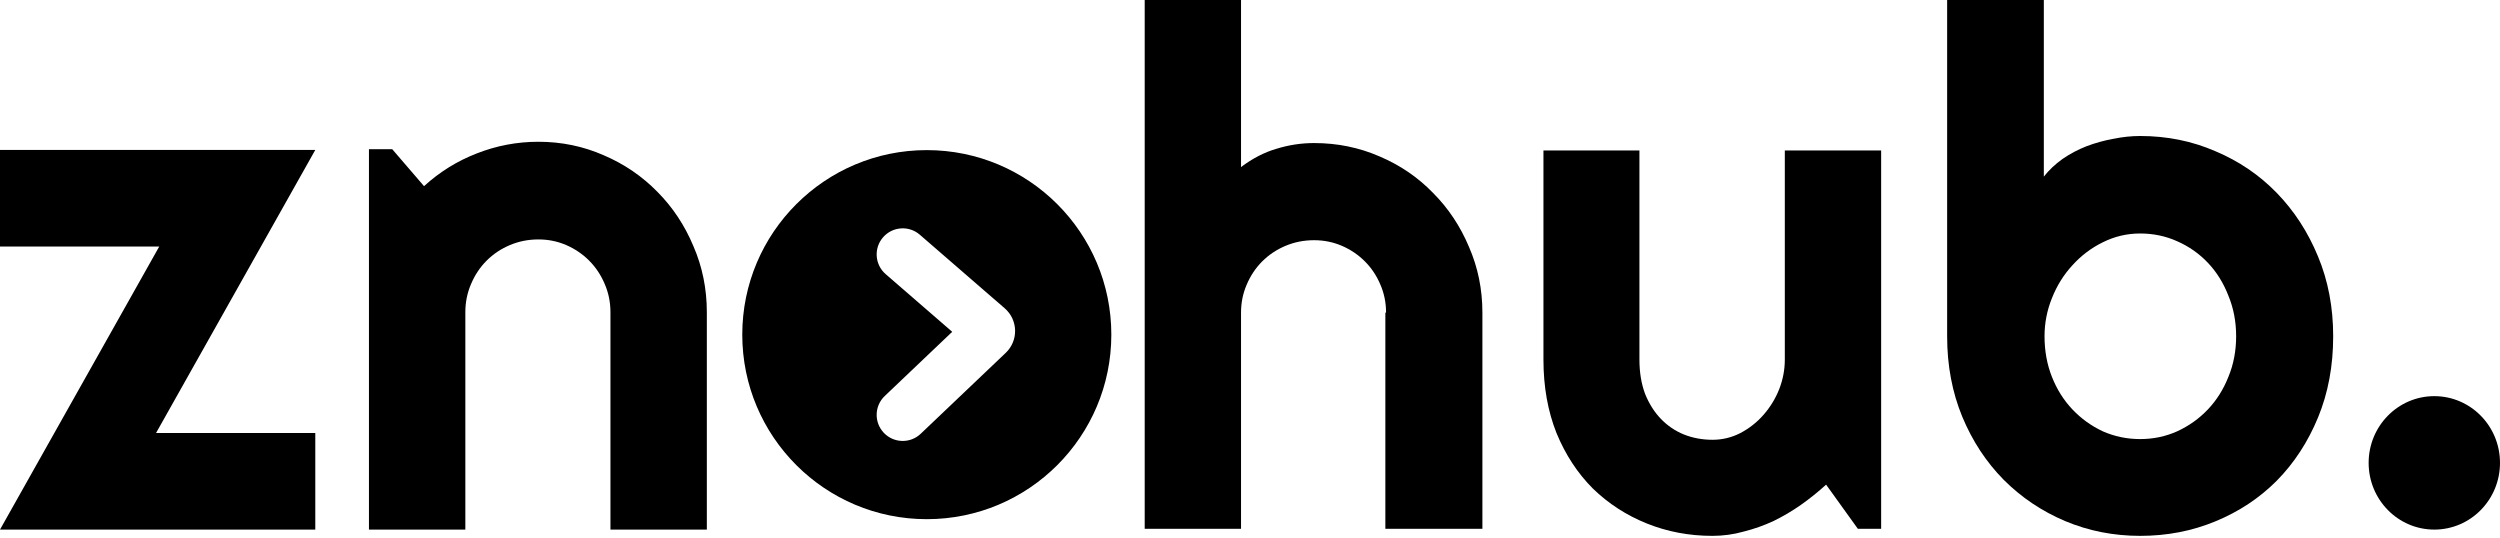
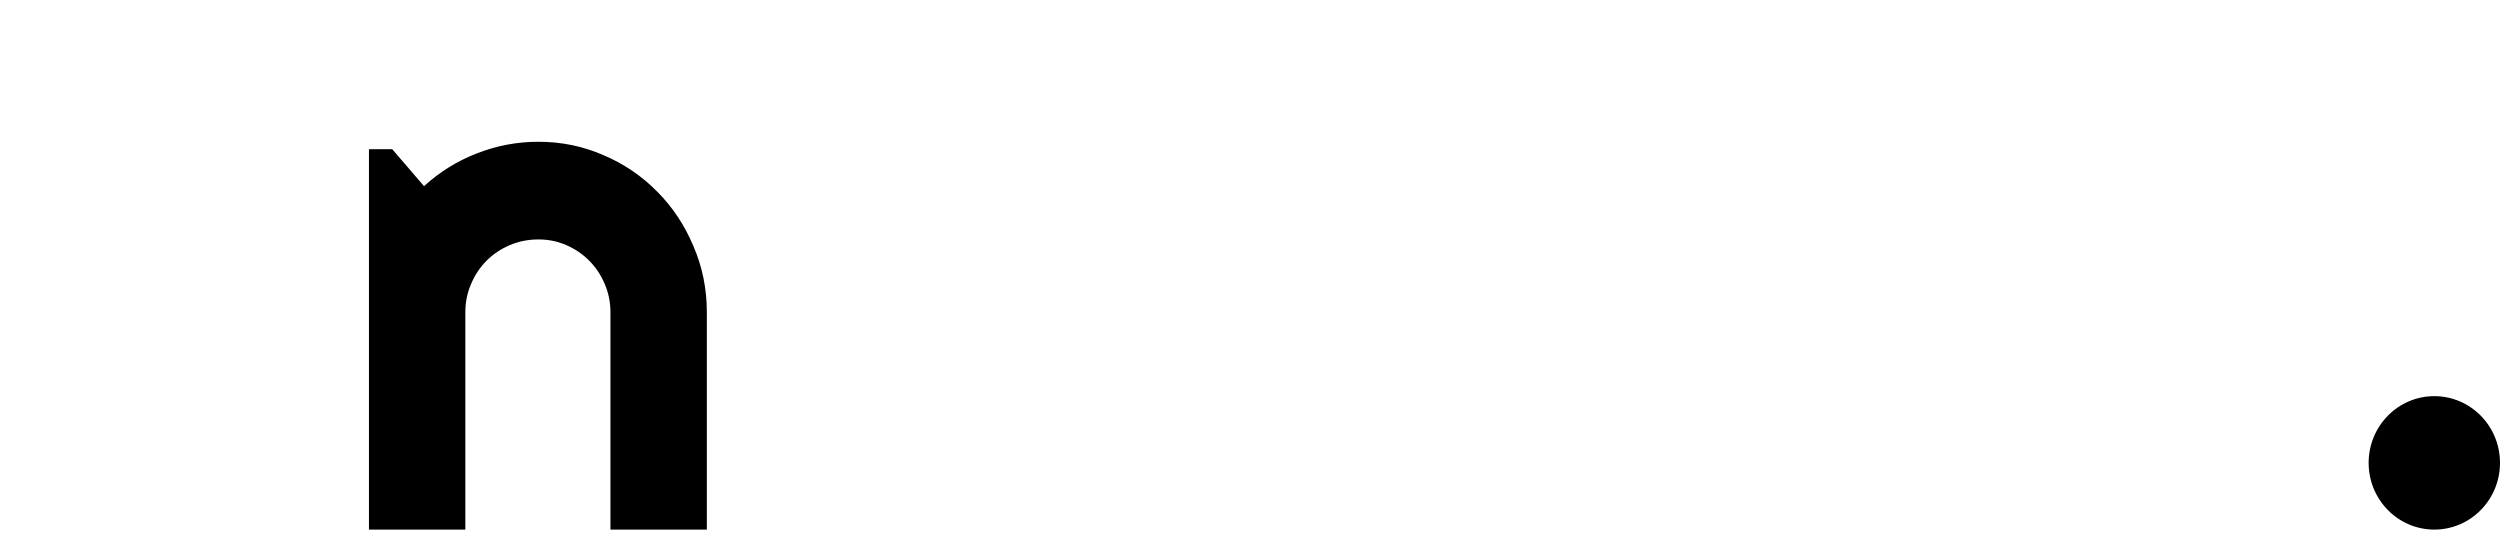
<svg xmlns="http://www.w3.org/2000/svg" width="1000" height="215" viewBox="0 0 1000 215" fill="none">
-   <path d="M126.115 211.835H0L63.693 98.614H0V59.973H126.115L62.422 173.195H126.115V211.835Z" fill="black" />
  <path d="M186.136 211.835H147.581V59.689H156.902L169.612 74.463C175.826 68.781 182.841 64.425 190.655 61.394C198.564 58.269 206.802 56.706 215.37 56.706C224.596 56.706 233.305 58.505 241.496 62.104C249.688 65.608 256.843 70.486 262.963 76.736C269.083 82.892 273.884 90.137 277.368 98.472C280.946 106.711 282.734 115.519 282.734 124.894V211.835H244.18V124.894C244.18 120.917 243.427 117.176 241.92 113.672C240.414 110.073 238.342 106.948 235.706 104.296C233.07 101.644 230.01 99.561 226.526 98.045C223.043 96.53 219.324 95.772 215.37 95.772C211.321 95.772 207.508 96.53 203.93 98.045C200.353 99.561 197.246 101.644 194.609 104.296C191.973 106.948 189.902 110.073 188.395 113.672C186.889 117.176 186.136 120.917 186.136 124.894V211.835Z" fill="black" />
-   <path d="M496.413 211.518H457.879V0H496.413V66.832C501.024 63.347 505.776 60.898 510.669 59.485C515.562 57.978 520.55 57.224 525.631 57.224C534.947 57.224 543.698 59.014 551.885 62.594C560.072 66.079 567.176 70.93 573.199 77.147C579.315 83.27 584.114 90.476 587.596 98.765C591.172 106.96 592.96 115.721 592.96 125.046V211.518H554.143V125.046H554.426C554.426 121.09 553.673 117.369 552.167 113.884C550.662 110.304 548.592 107.196 545.957 104.558C543.322 101.921 540.264 99.848 536.782 98.341C533.3 96.834 529.583 96.081 525.631 96.081C521.585 96.081 517.774 96.834 514.198 98.341C510.622 99.848 507.517 101.921 504.882 104.558C502.247 107.196 500.177 110.304 498.671 113.884C497.166 117.369 496.413 121.09 496.413 125.046V211.518Z" fill="black" />
-   <path d="M730.44 193.857C727.335 196.683 723.994 199.367 720.419 201.91C716.937 204.36 713.267 206.526 709.409 208.41C705.551 210.2 701.551 211.613 697.411 212.649C693.365 213.779 689.224 214.344 684.99 214.344C675.674 214.344 666.923 212.696 658.736 209.399C650.549 206.102 643.35 201.439 637.14 195.411C631.023 189.288 626.177 181.894 622.601 173.228C619.12 164.467 617.379 154.671 617.379 143.838V60.192H655.772V143.838C655.772 148.925 656.524 153.493 658.03 157.544C659.63 161.5 661.747 164.844 664.382 167.576C667.017 170.307 670.075 172.38 673.557 173.793C677.132 175.206 680.943 175.912 684.99 175.912C688.942 175.912 692.659 175.017 696.141 173.228C699.716 171.344 702.822 168.895 705.457 165.88C708.091 162.866 710.162 159.475 711.667 155.707C713.173 151.845 713.926 147.889 713.926 143.838V60.192H752.46V211.518H743.144L730.44 193.857Z" fill="black" />
-   <path d="M933.273 134.513C933.273 146.382 931.25 157.214 927.204 167.011C923.157 176.807 917.653 185.238 910.689 192.302C903.726 199.273 895.539 204.689 886.129 208.551C876.813 212.413 866.791 214.344 856.064 214.344C845.431 214.344 835.409 212.366 825.999 208.41C816.683 204.454 808.496 198.943 801.439 191.878C794.475 184.814 788.971 176.43 784.924 166.728C780.878 156.932 778.855 146.193 778.855 134.513V0H817.53V70.647C819.6 68.01 822.094 65.655 825.011 63.583C828.022 61.51 831.222 59.815 834.609 58.496C838.091 57.177 841.667 56.188 845.337 55.529C849.006 54.775 852.582 54.398 856.064 54.398C866.791 54.398 876.813 56.424 886.129 60.474C895.539 64.43 903.726 69.988 910.689 77.147C917.653 84.306 923.157 92.784 927.204 102.58C931.25 112.282 933.273 122.927 933.273 134.513ZM894.457 134.513C894.457 128.673 893.422 123.256 891.352 118.264C889.375 113.177 886.647 108.797 883.165 105.123C879.683 101.45 875.59 98.577 870.885 96.504C866.274 94.432 861.334 93.396 856.064 93.396C850.794 93.396 845.807 94.573 841.102 96.928C836.491 99.189 832.445 102.25 828.963 106.112C825.481 109.88 822.753 114.26 820.776 119.253C818.8 124.151 817.812 129.238 817.812 134.513C817.812 140.353 818.8 145.769 820.776 150.762C822.753 155.754 825.481 160.087 828.963 163.761C832.445 167.434 836.491 170.355 841.102 172.521C845.807 174.593 850.794 175.63 856.064 175.63C861.334 175.63 866.274 174.593 870.885 172.521C875.59 170.355 879.683 167.434 883.165 163.761C886.647 160.087 889.375 155.754 891.352 150.762C893.422 145.769 894.457 140.353 894.457 134.513Z" fill="black" />
-   <path fill-rule="evenodd" clip-rule="evenodd" d="M370.721 207.669C411.486 207.669 444.533 174.621 444.533 133.858C444.533 93.094 411.486 60.046 370.721 60.046C329.956 60.046 296.91 93.094 296.91 133.858C296.91 174.621 329.956 207.669 370.721 207.669ZM367.924 93.884C363.571 90.111 356.984 90.581 353.212 94.934C349.439 99.287 349.91 105.874 354.263 109.648L380.886 132.72L353.904 158.393C349.731 162.364 349.567 168.967 353.538 173.139C357.509 177.313 364.111 177.476 368.284 173.505L402.305 141.132C407.45 136.236 407.258 127.972 401.89 123.318L367.924 93.884Z" fill="black" />
  <path d="M999.999 185.148C999.999 199.888 988.236 211.837 973.727 211.837C959.217 211.837 947.455 199.888 947.455 185.148C947.455 170.408 959.217 158.459 973.727 158.459C988.236 158.459 999.999 170.408 999.999 185.148Z" fill="black" />
</svg>